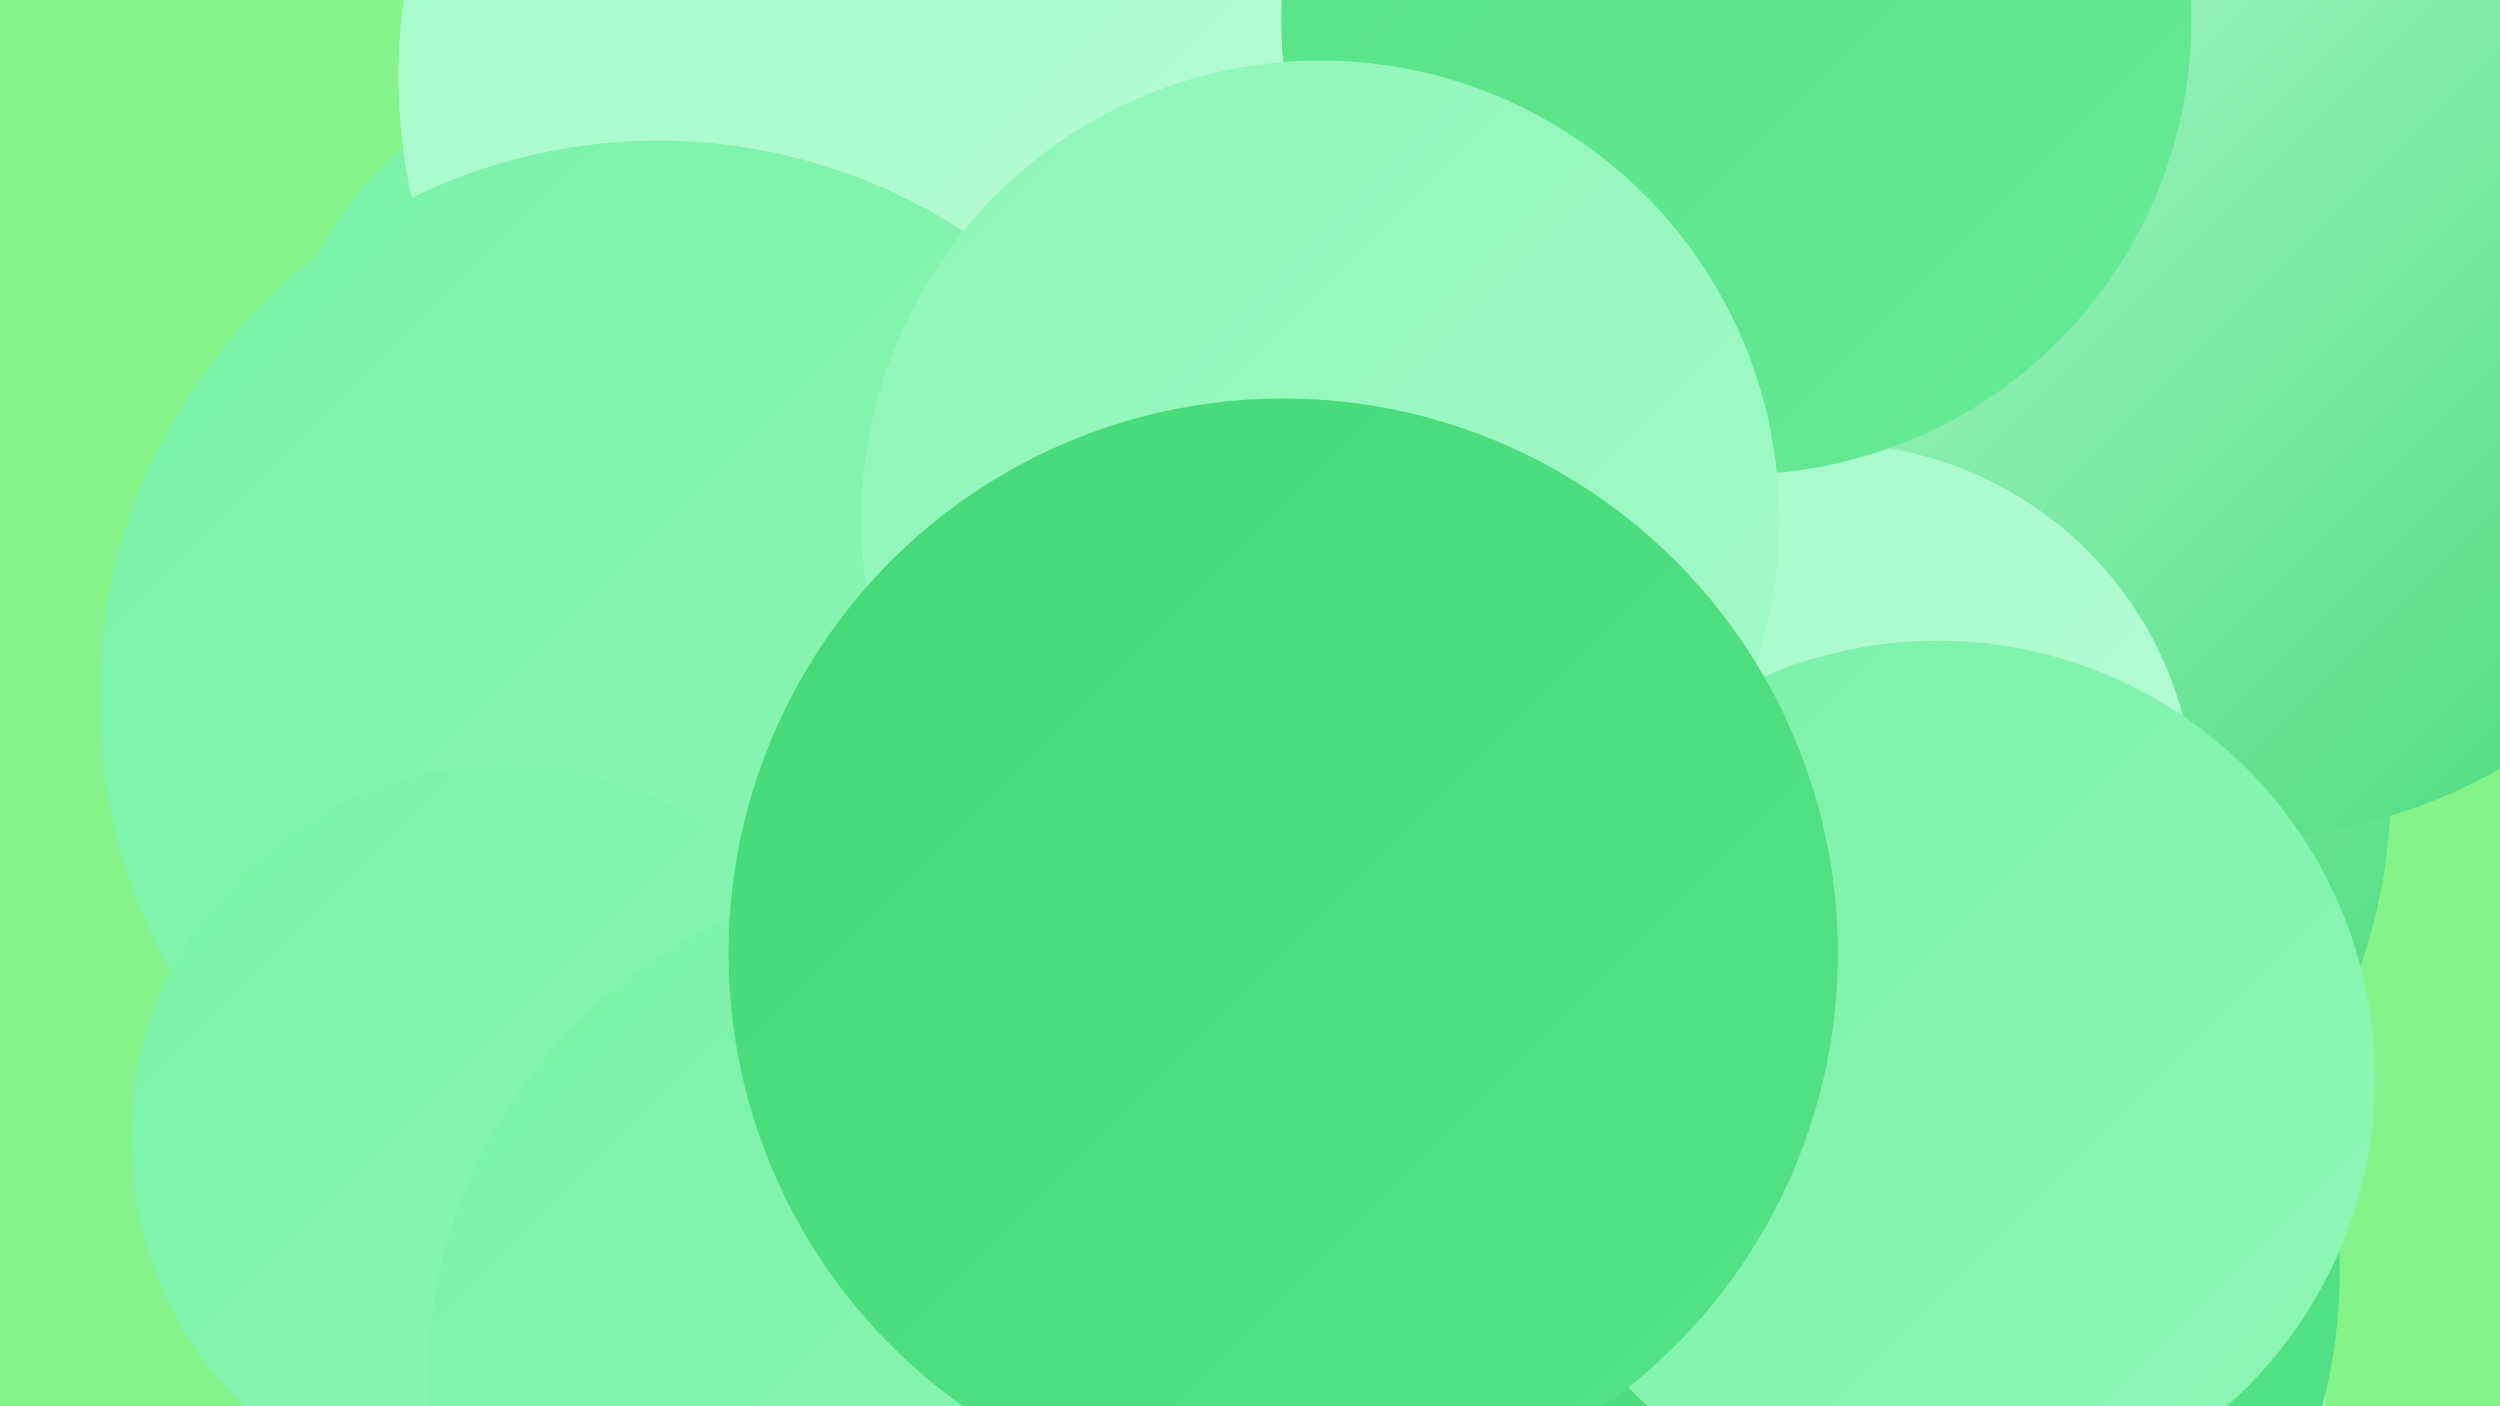
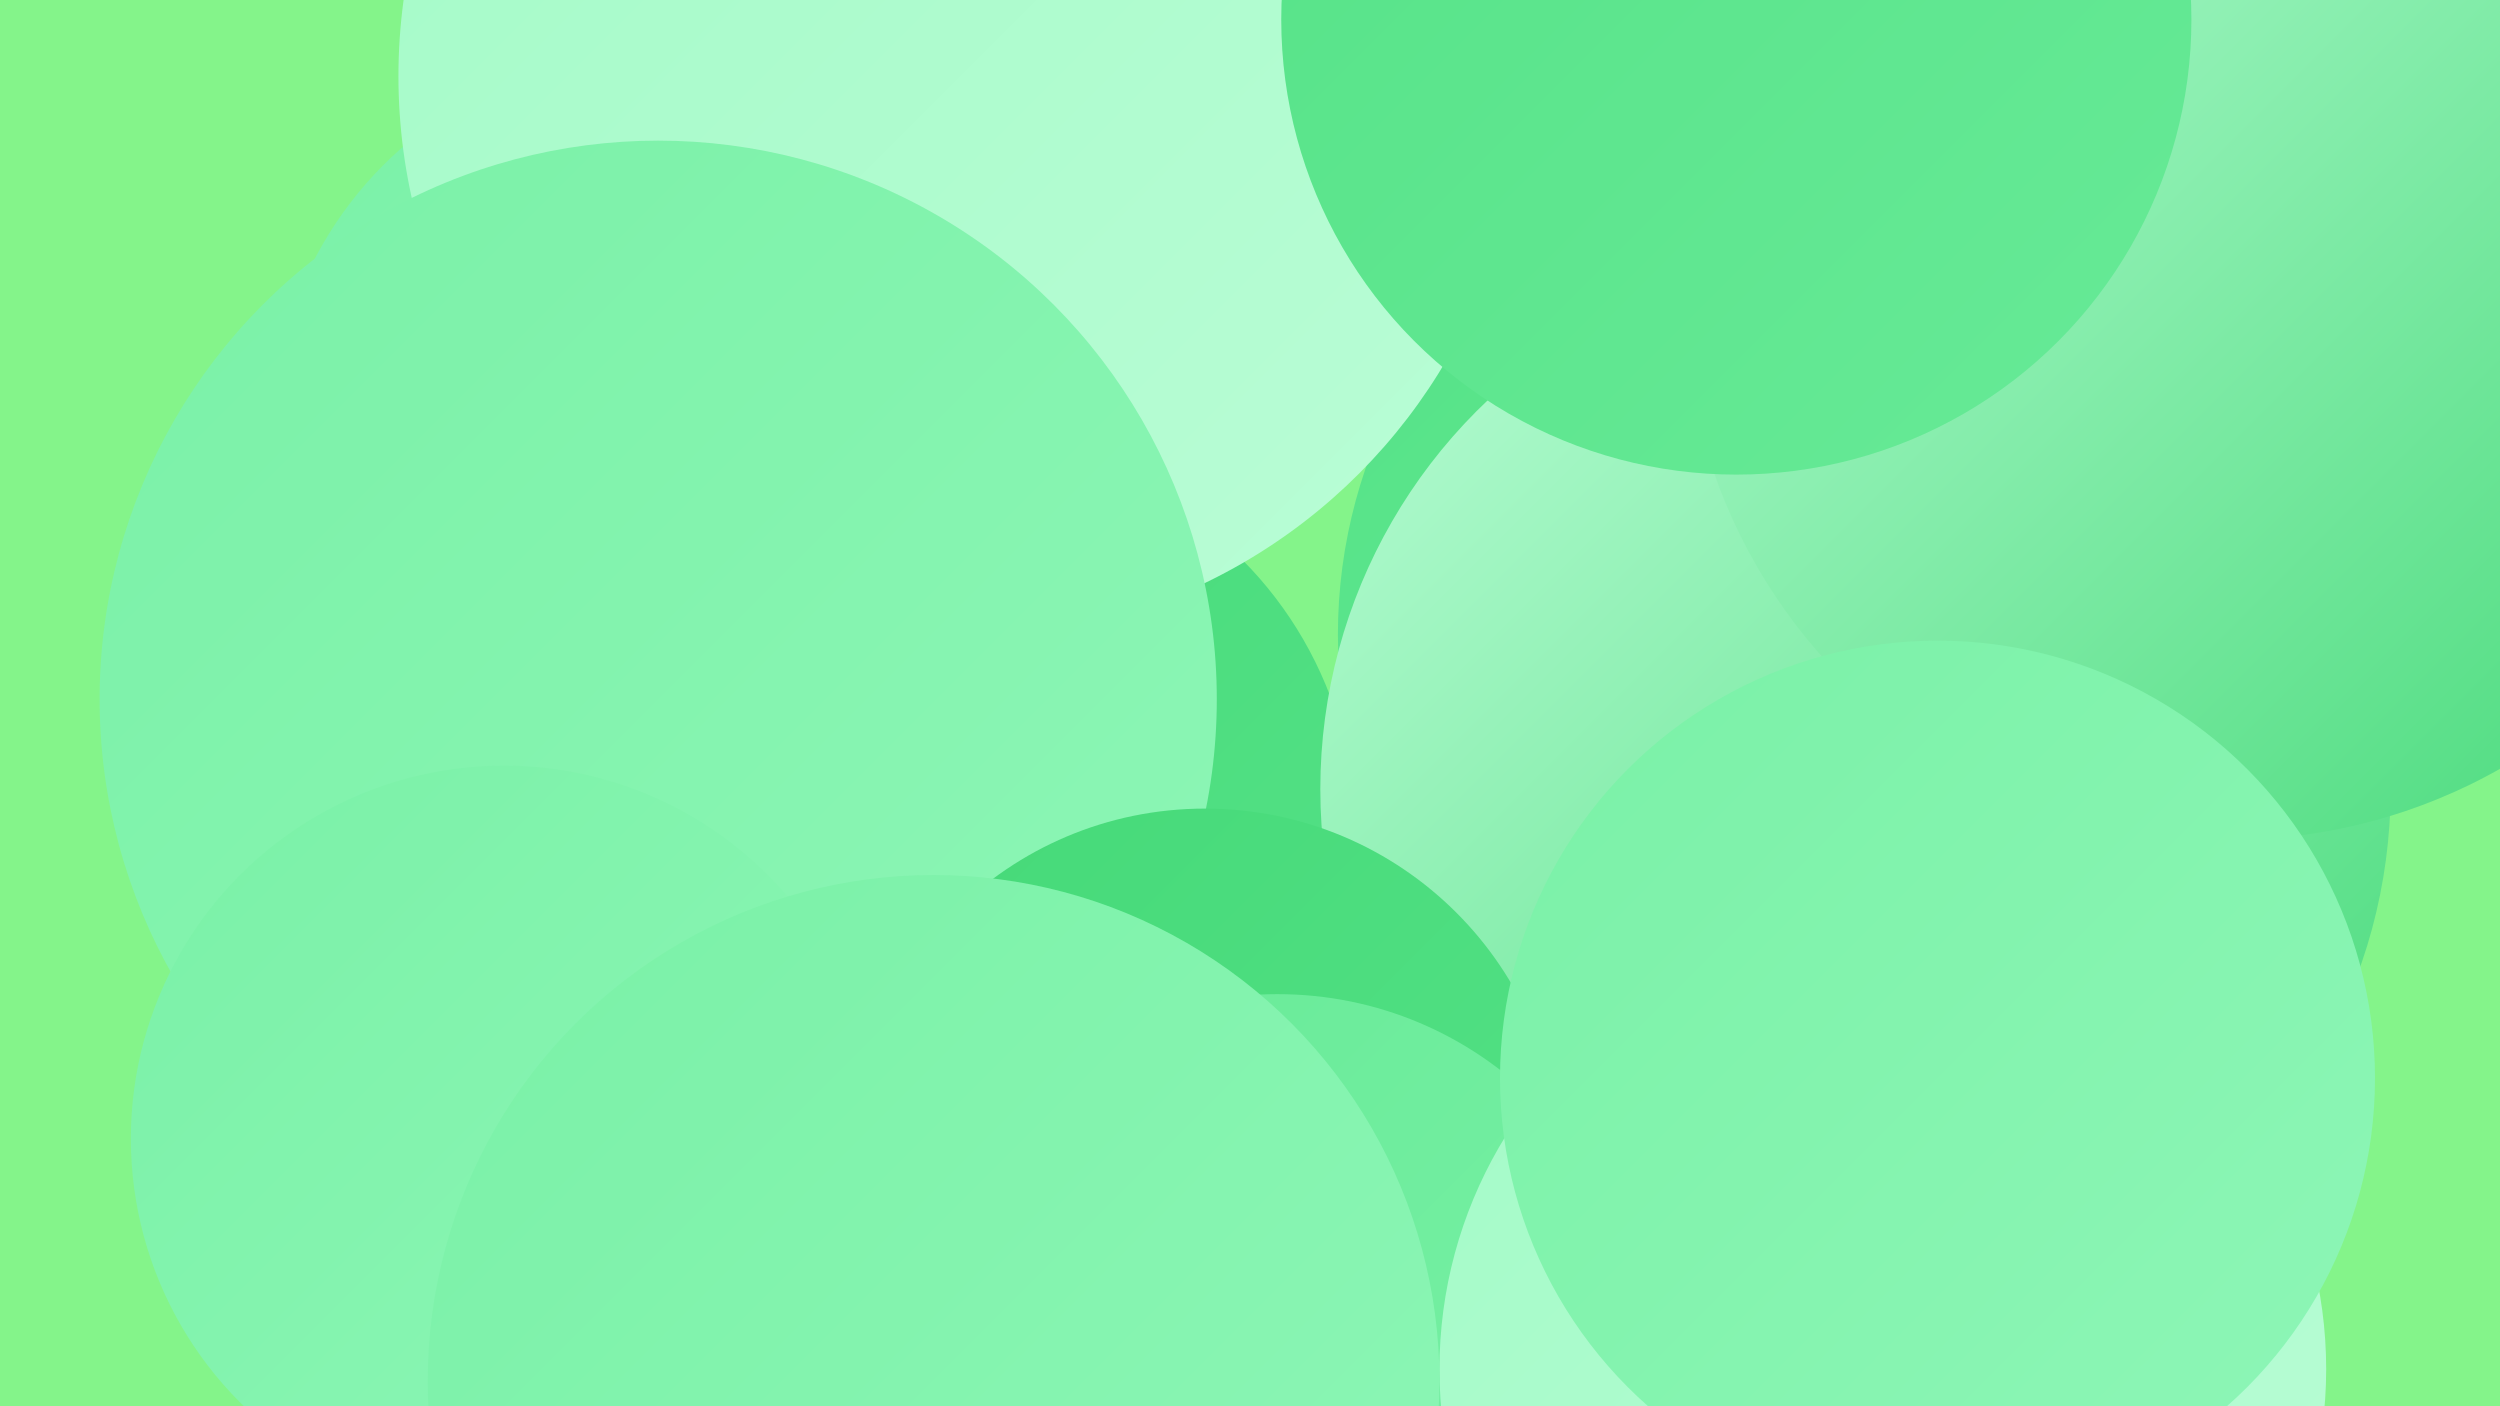
<svg xmlns="http://www.w3.org/2000/svg" width="1280" height="720">
  <defs>
    <linearGradient id="grad0" x1="0%" y1="0%" x2="100%" y2="100%">
      <stop offset="0%" style="stop-color:#45d978;stop-opacity:1" />
      <stop offset="100%" style="stop-color:#55e287;stop-opacity:1" />
    </linearGradient>
    <linearGradient id="grad1" x1="0%" y1="0%" x2="100%" y2="100%">
      <stop offset="0%" style="stop-color:#55e287;stop-opacity:1" />
      <stop offset="100%" style="stop-color:#67ea97;stop-opacity:1" />
    </linearGradient>
    <linearGradient id="grad2" x1="0%" y1="0%" x2="100%" y2="100%">
      <stop offset="0%" style="stop-color:#67ea97;stop-opacity:1" />
      <stop offset="100%" style="stop-color:#7af1a7;stop-opacity:1" />
    </linearGradient>
    <linearGradient id="grad3" x1="0%" y1="0%" x2="100%" y2="100%">
      <stop offset="0%" style="stop-color:#7af1a7;stop-opacity:1" />
      <stop offset="100%" style="stop-color:#8ef6b7;stop-opacity:1" />
    </linearGradient>
    <linearGradient id="grad4" x1="0%" y1="0%" x2="100%" y2="100%">
      <stop offset="0%" style="stop-color:#8ef6b7;stop-opacity:1" />
      <stop offset="100%" style="stop-color:#a3fac7;stop-opacity:1" />
    </linearGradient>
    <linearGradient id="grad5" x1="0%" y1="0%" x2="100%" y2="100%">
      <stop offset="0%" style="stop-color:#a3fac7;stop-opacity:1" />
      <stop offset="100%" style="stop-color:#bafdd6;stop-opacity:1" />
    </linearGradient>
    <linearGradient id="grad6" x1="0%" y1="0%" x2="100%" y2="100%">
      <stop offset="0%" style="stop-color:#bafdd6;stop-opacity:1" />
      <stop offset="100%" style="stop-color:#45d978;stop-opacity:1" />
    </linearGradient>
  </defs>
  <rect width="1280" height="720" fill="#84f48a" />
  <circle cx="495" cy="427" r="199" fill="url(#grad0)" />
  <circle cx="948" cy="325" r="263" fill="url(#grad1)" />
  <circle cx="335" cy="223" r="196" fill="url(#grad3)" />
  <circle cx="352" cy="640" r="212" fill="url(#grad6)" />
  <circle cx="492" cy="39" r="288" fill="url(#grad5)" />
-   <circle cx="976" cy="564" r="195" fill="url(#grad0)" />
  <circle cx="950" cy="404" r="274" fill="url(#grad6)" />
  <circle cx="337" cy="358" r="286" fill="url(#grad3)" />
  <circle cx="1142" cy="150" r="280" fill="url(#grad6)" />
  <circle cx="617" cy="596" r="182" fill="url(#grad0)" />
  <circle cx="258" cy="583" r="191" fill="url(#grad3)" />
-   <circle cx="936" cy="415" r="188" fill="url(#grad5)" />
  <circle cx="654" cy="696" r="187" fill="url(#grad2)" />
  <circle cx="889" cy="10" r="233" fill="url(#grad1)" />
  <circle cx="964" cy="701" r="227" fill="url(#grad5)" />
-   <circle cx="919" cy="650" r="279" fill="url(#grad0)" />
-   <circle cx="676" cy="266" r="235" fill="url(#grad4)" />
  <circle cx="992" cy="552" r="224" fill="url(#grad3)" />
  <circle cx="478" cy="707" r="259" fill="url(#grad3)" />
-   <circle cx="657" cy="488" r="284" fill="url(#grad0)" />
</svg>